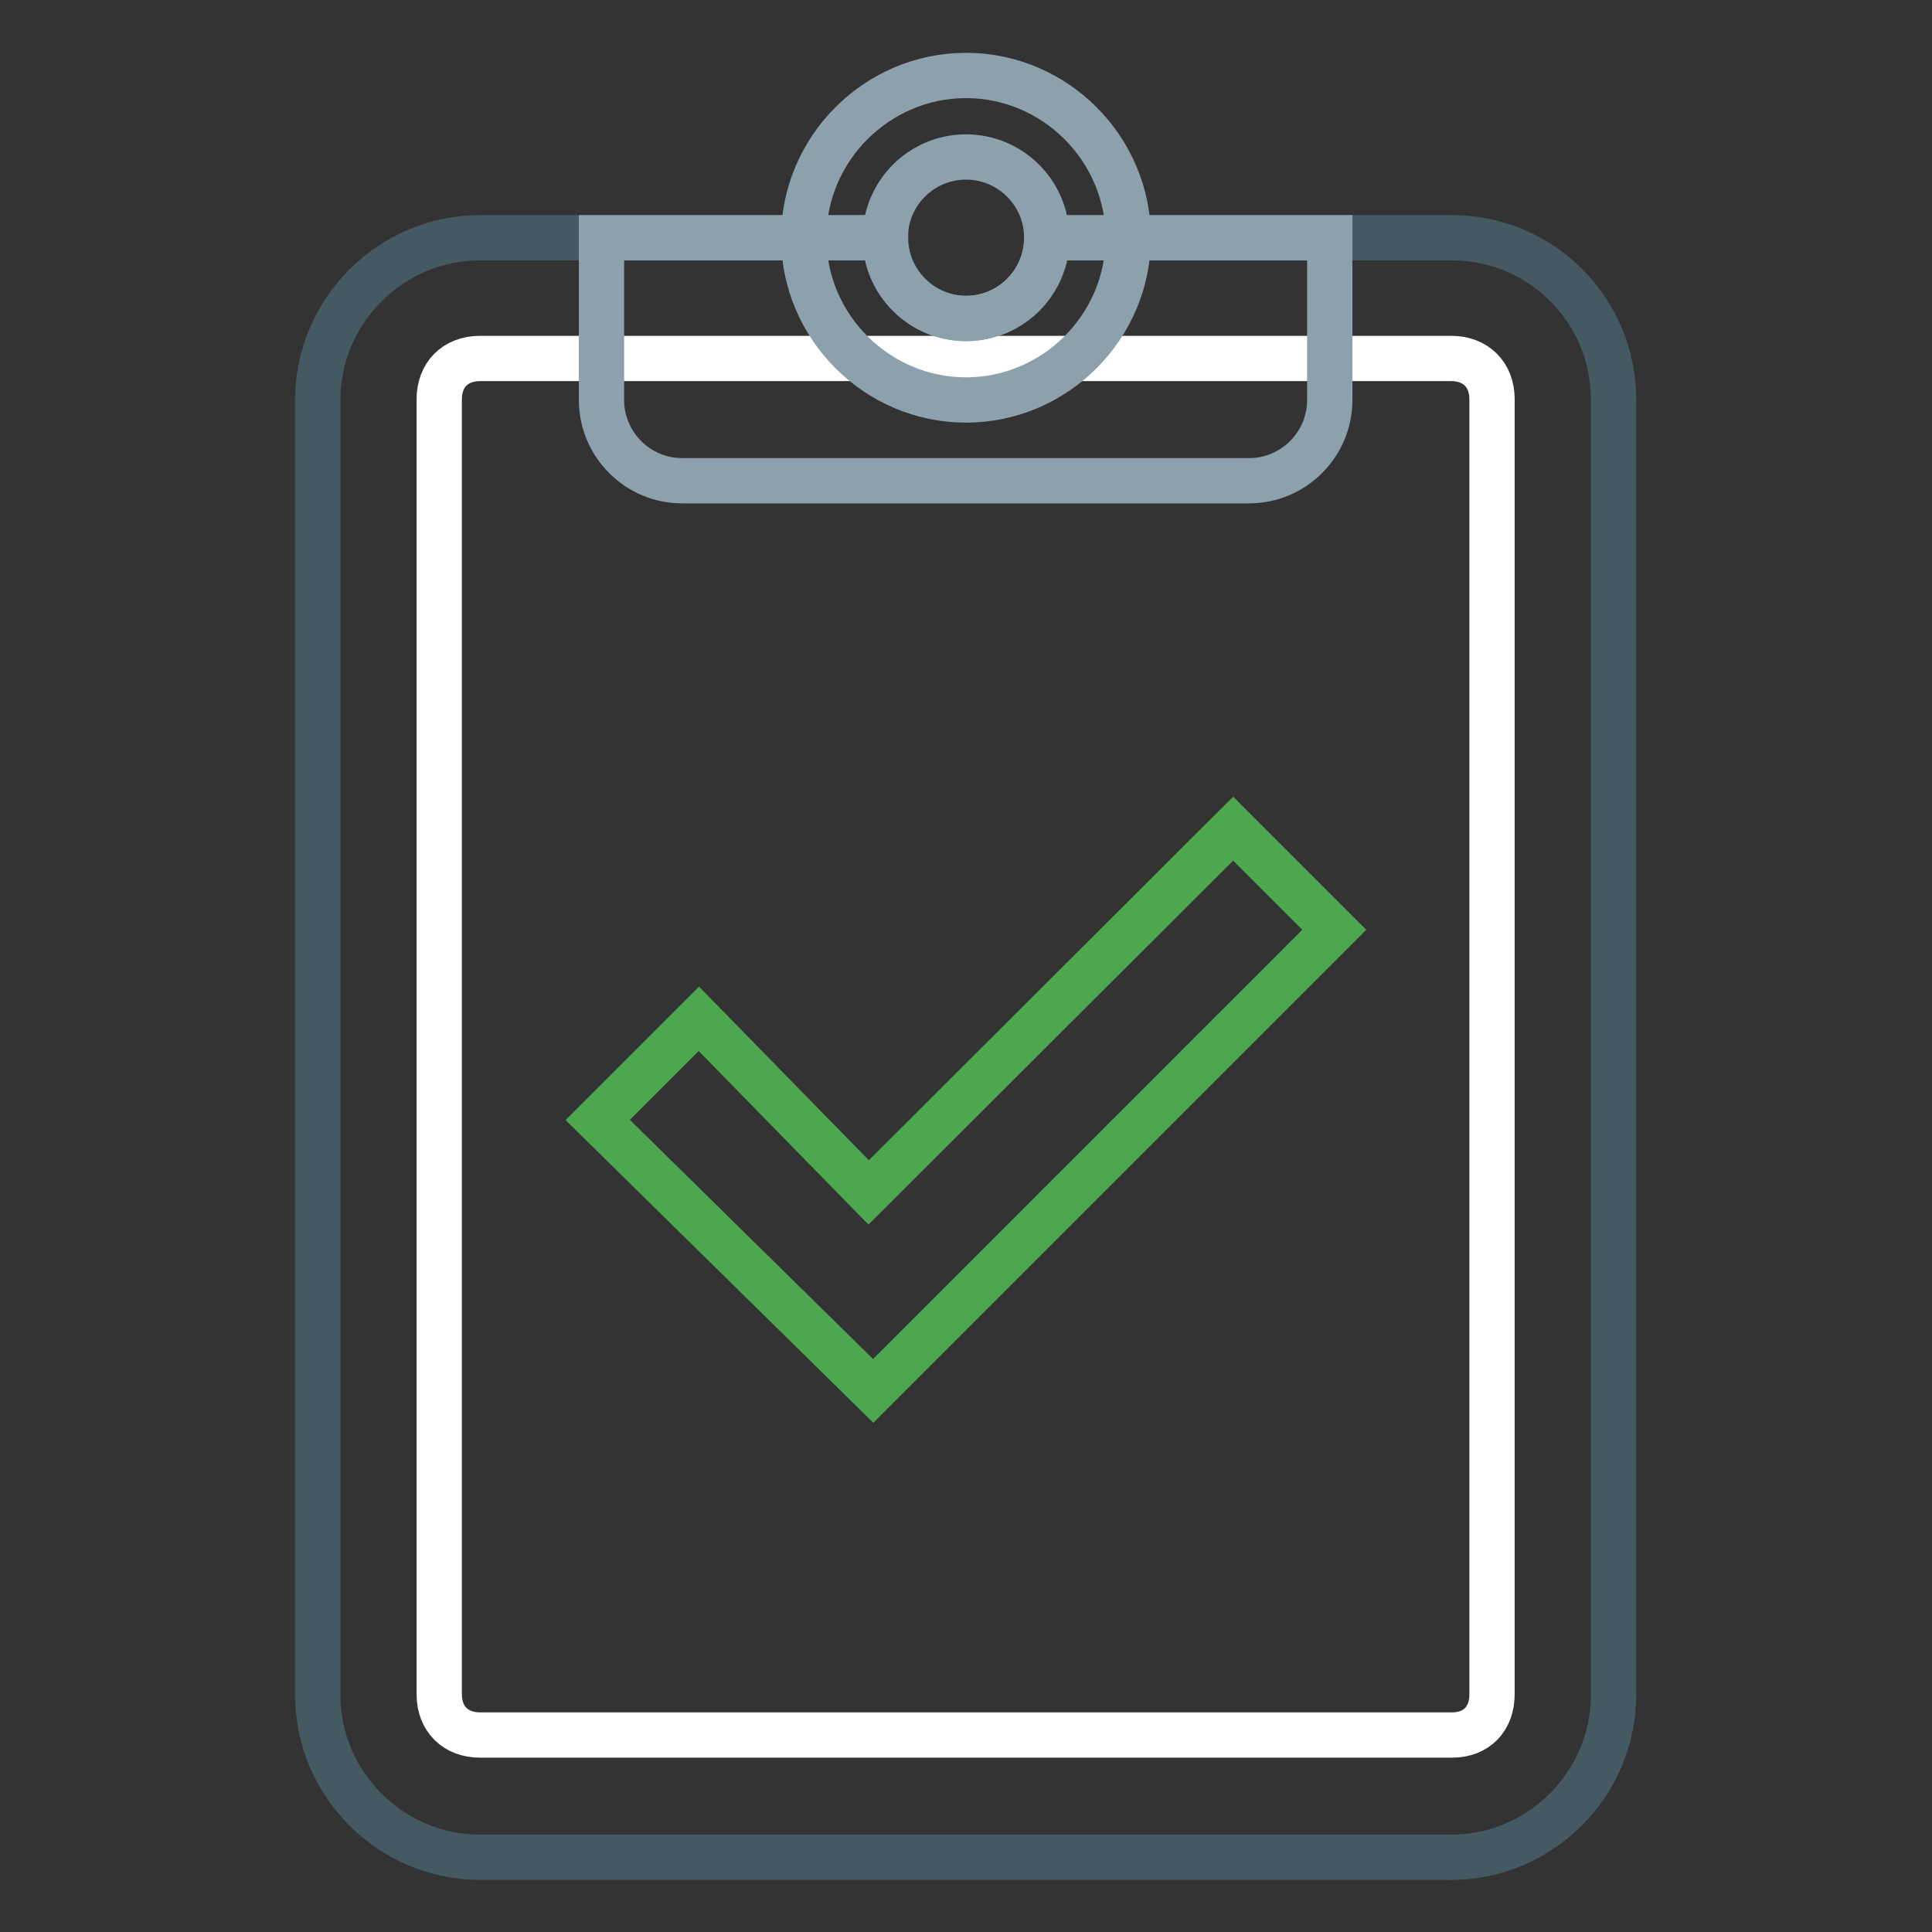
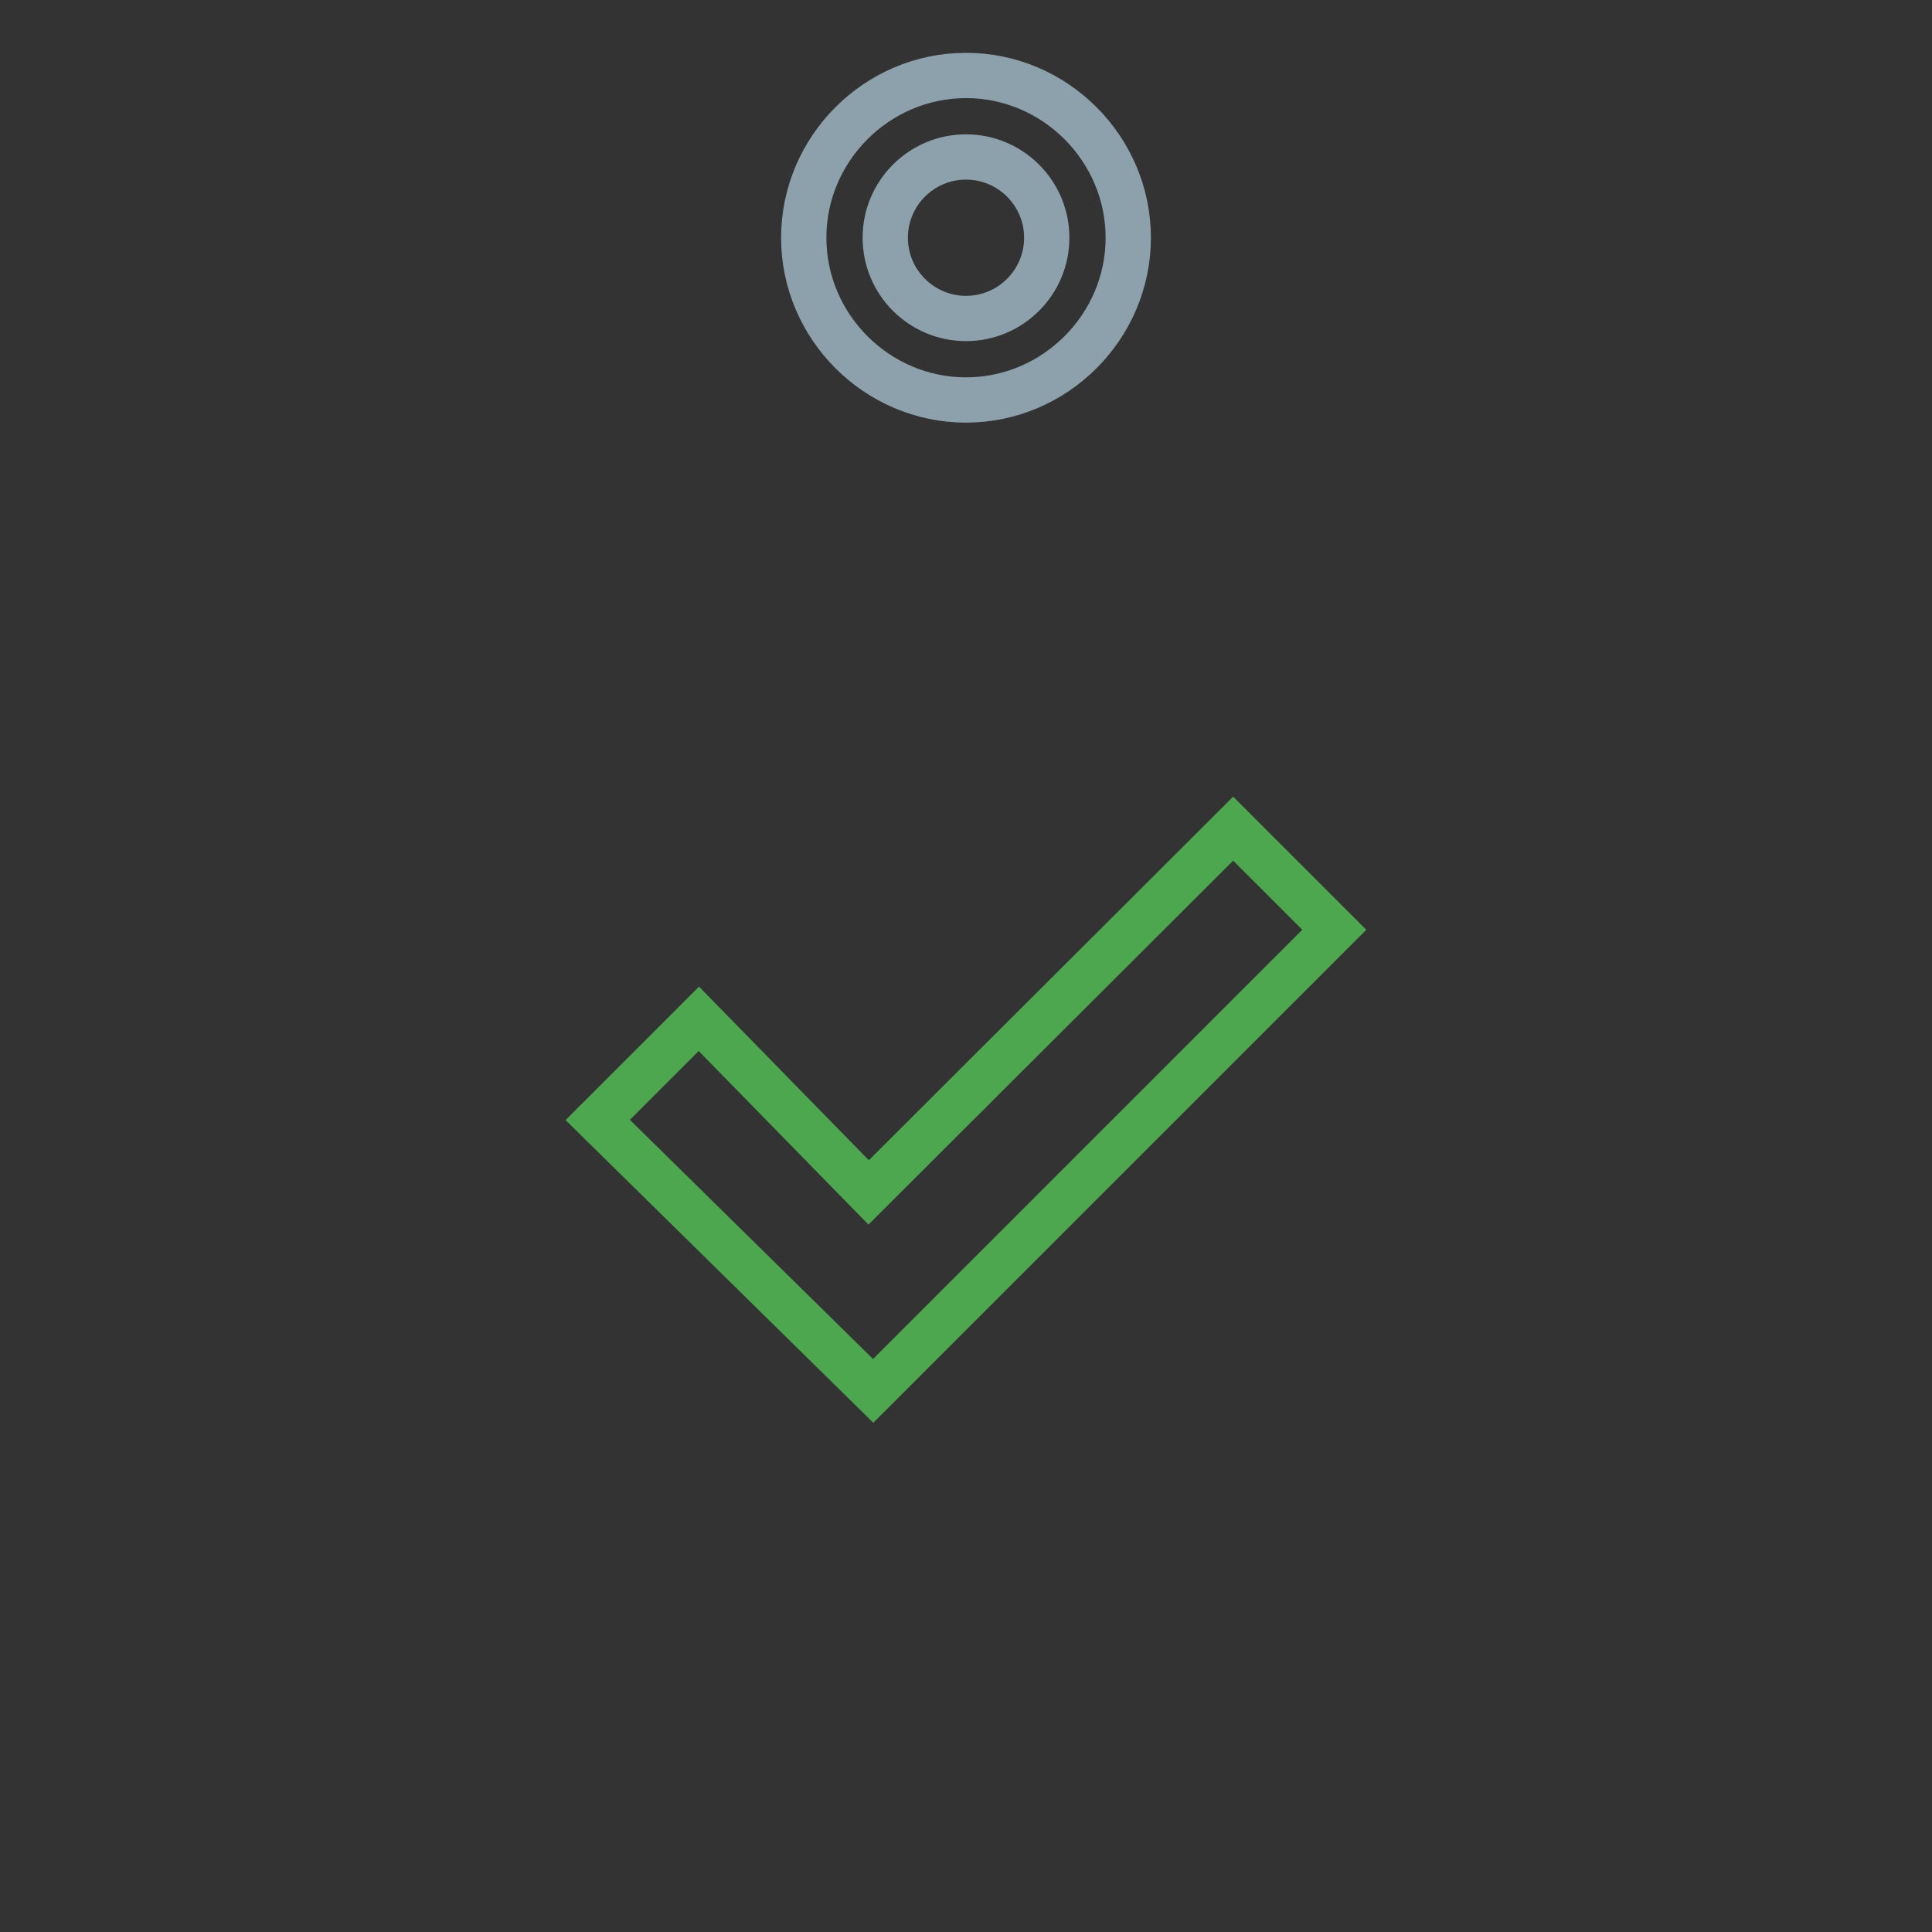
<svg xmlns="http://www.w3.org/2000/svg" version="1.1" x="0px" y="0px" viewBox="0 0 256 256" enable-background="new 0 0 256 256" xml:space="preserve">
  <rect x="0" y="0" width="256" height="256" fill="#333333" stroke="none" />
  <g>
-     <path stroke-width="6" fill-opacity="0" stroke="#455963" d="M192.4,31.5h-53.6c0,5.9-4.8,10.7-10.7,10.7s-10.7-4.8-10.7-10.7H63.6c-11.8,0-21.5,9.7-21.5,21.5v171.6 c0,11.8,9.7,21.5,21.5,21.5h128.7c11.8,0,21.5-9.7,21.5-21.5V52.9C213.8,41.1,204.2,31.5,192.4,31.5z" />
-     <path stroke-width="6" fill-opacity="0" stroke="#ffffff" d="M192.4,229.9H63.6c-3.2,0-5.4-2.1-5.4-5.4V52.9c0-3.2,2.1-5.4,5.4-5.4h128.7c3.2,0,5.4,2.1,5.4,5.4v171.6 C197.7,227.8,195.6,229.9,192.4,229.9z" />
-     <path stroke-width="6" fill-opacity="0" stroke="#8da1ac" d="M138.7,31.5c0,5.9-4.8,10.7-10.7,10.7s-10.7-4.8-10.7-10.7H79.7v21.5c0,5.9,4.8,10.7,10.7,10.7h75.1 c5.9,0,10.7-4.8,10.7-10.7V31.5H138.7z" />
    <path stroke-width="6" fill-opacity="0" stroke="#8da1ac" d="M128,10c-11.8,0-21.5,9.7-21.5,21.5c0,11.8,9.7,21.5,21.5,21.5s21.5-9.7,21.5-21.5 C149.5,19.7,139.8,10,128,10z M128,42.2c-5.9,0-10.7-4.8-10.7-10.7c0-5.9,4.8-10.7,10.7-10.7s10.7,4.8,10.7,10.7 C138.7,37.4,133.9,42.2,128,42.2z" />
    <path stroke-width="6" fill-opacity="0" stroke="#4da74f" d="M163.4,109.8L115.1,158L92.6,135l-13.4,13.4l36.5,35.9l61.1-61.1L163.4,109.8z" />
  </g>
</svg>